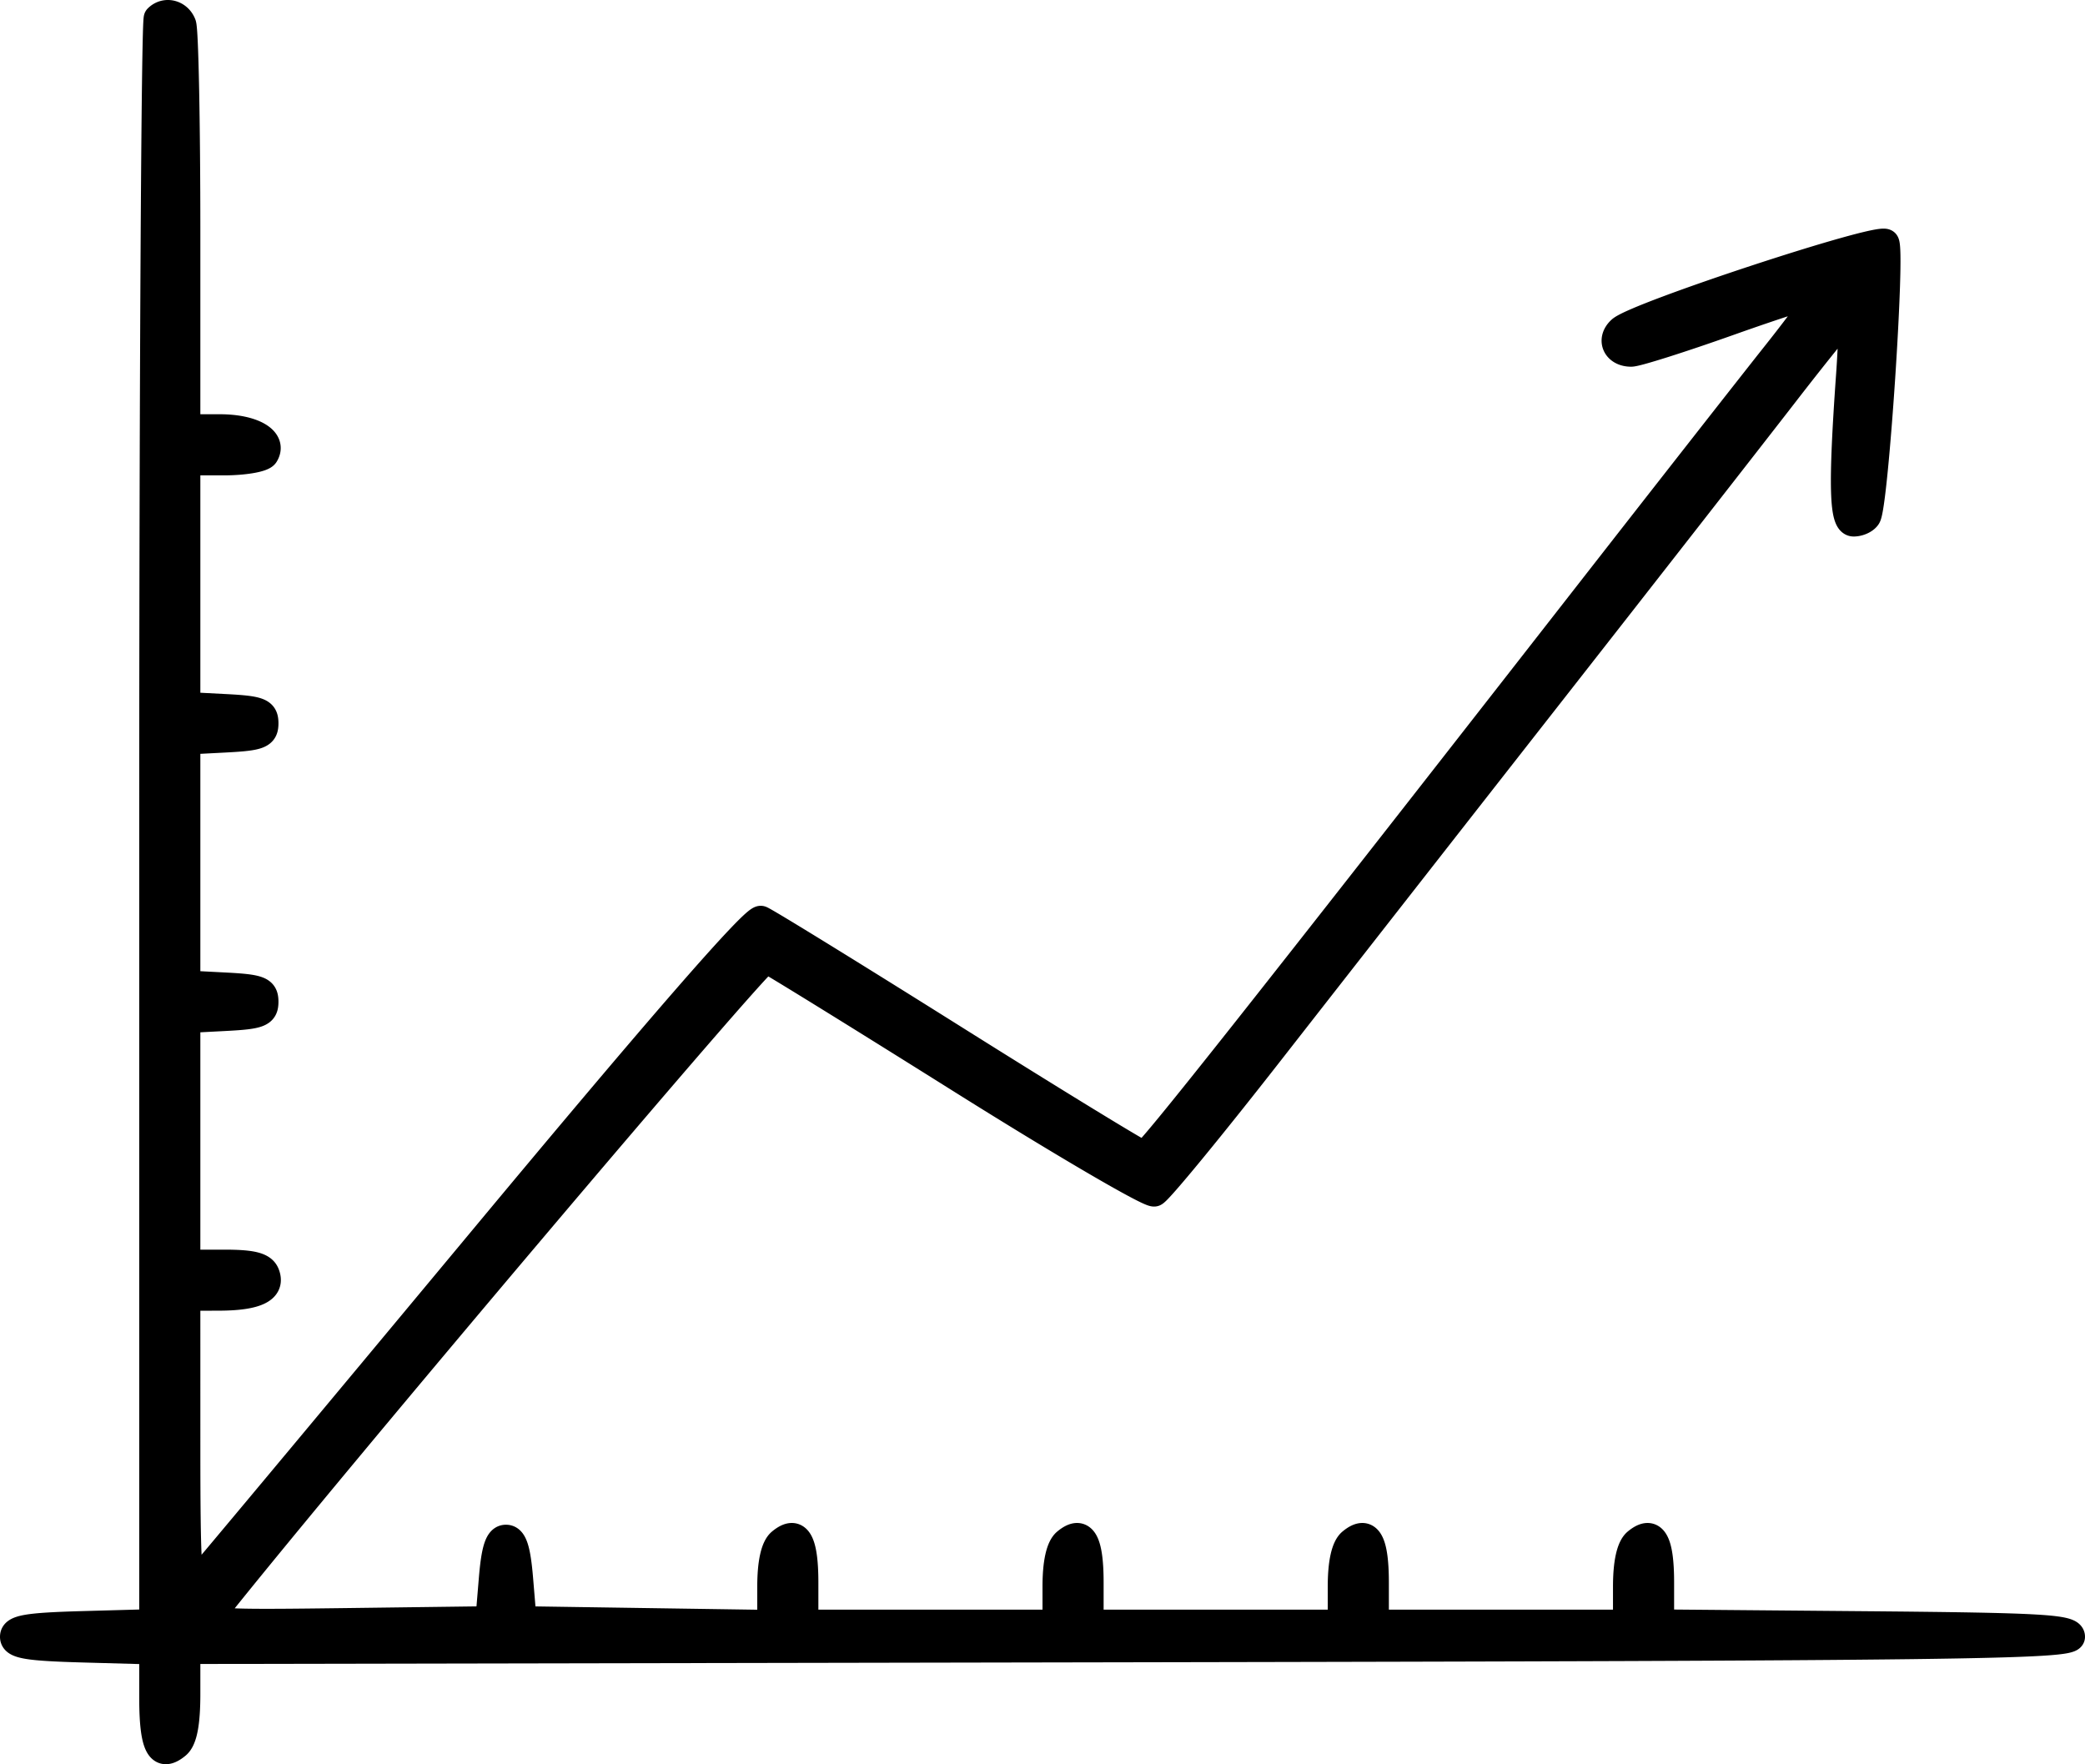
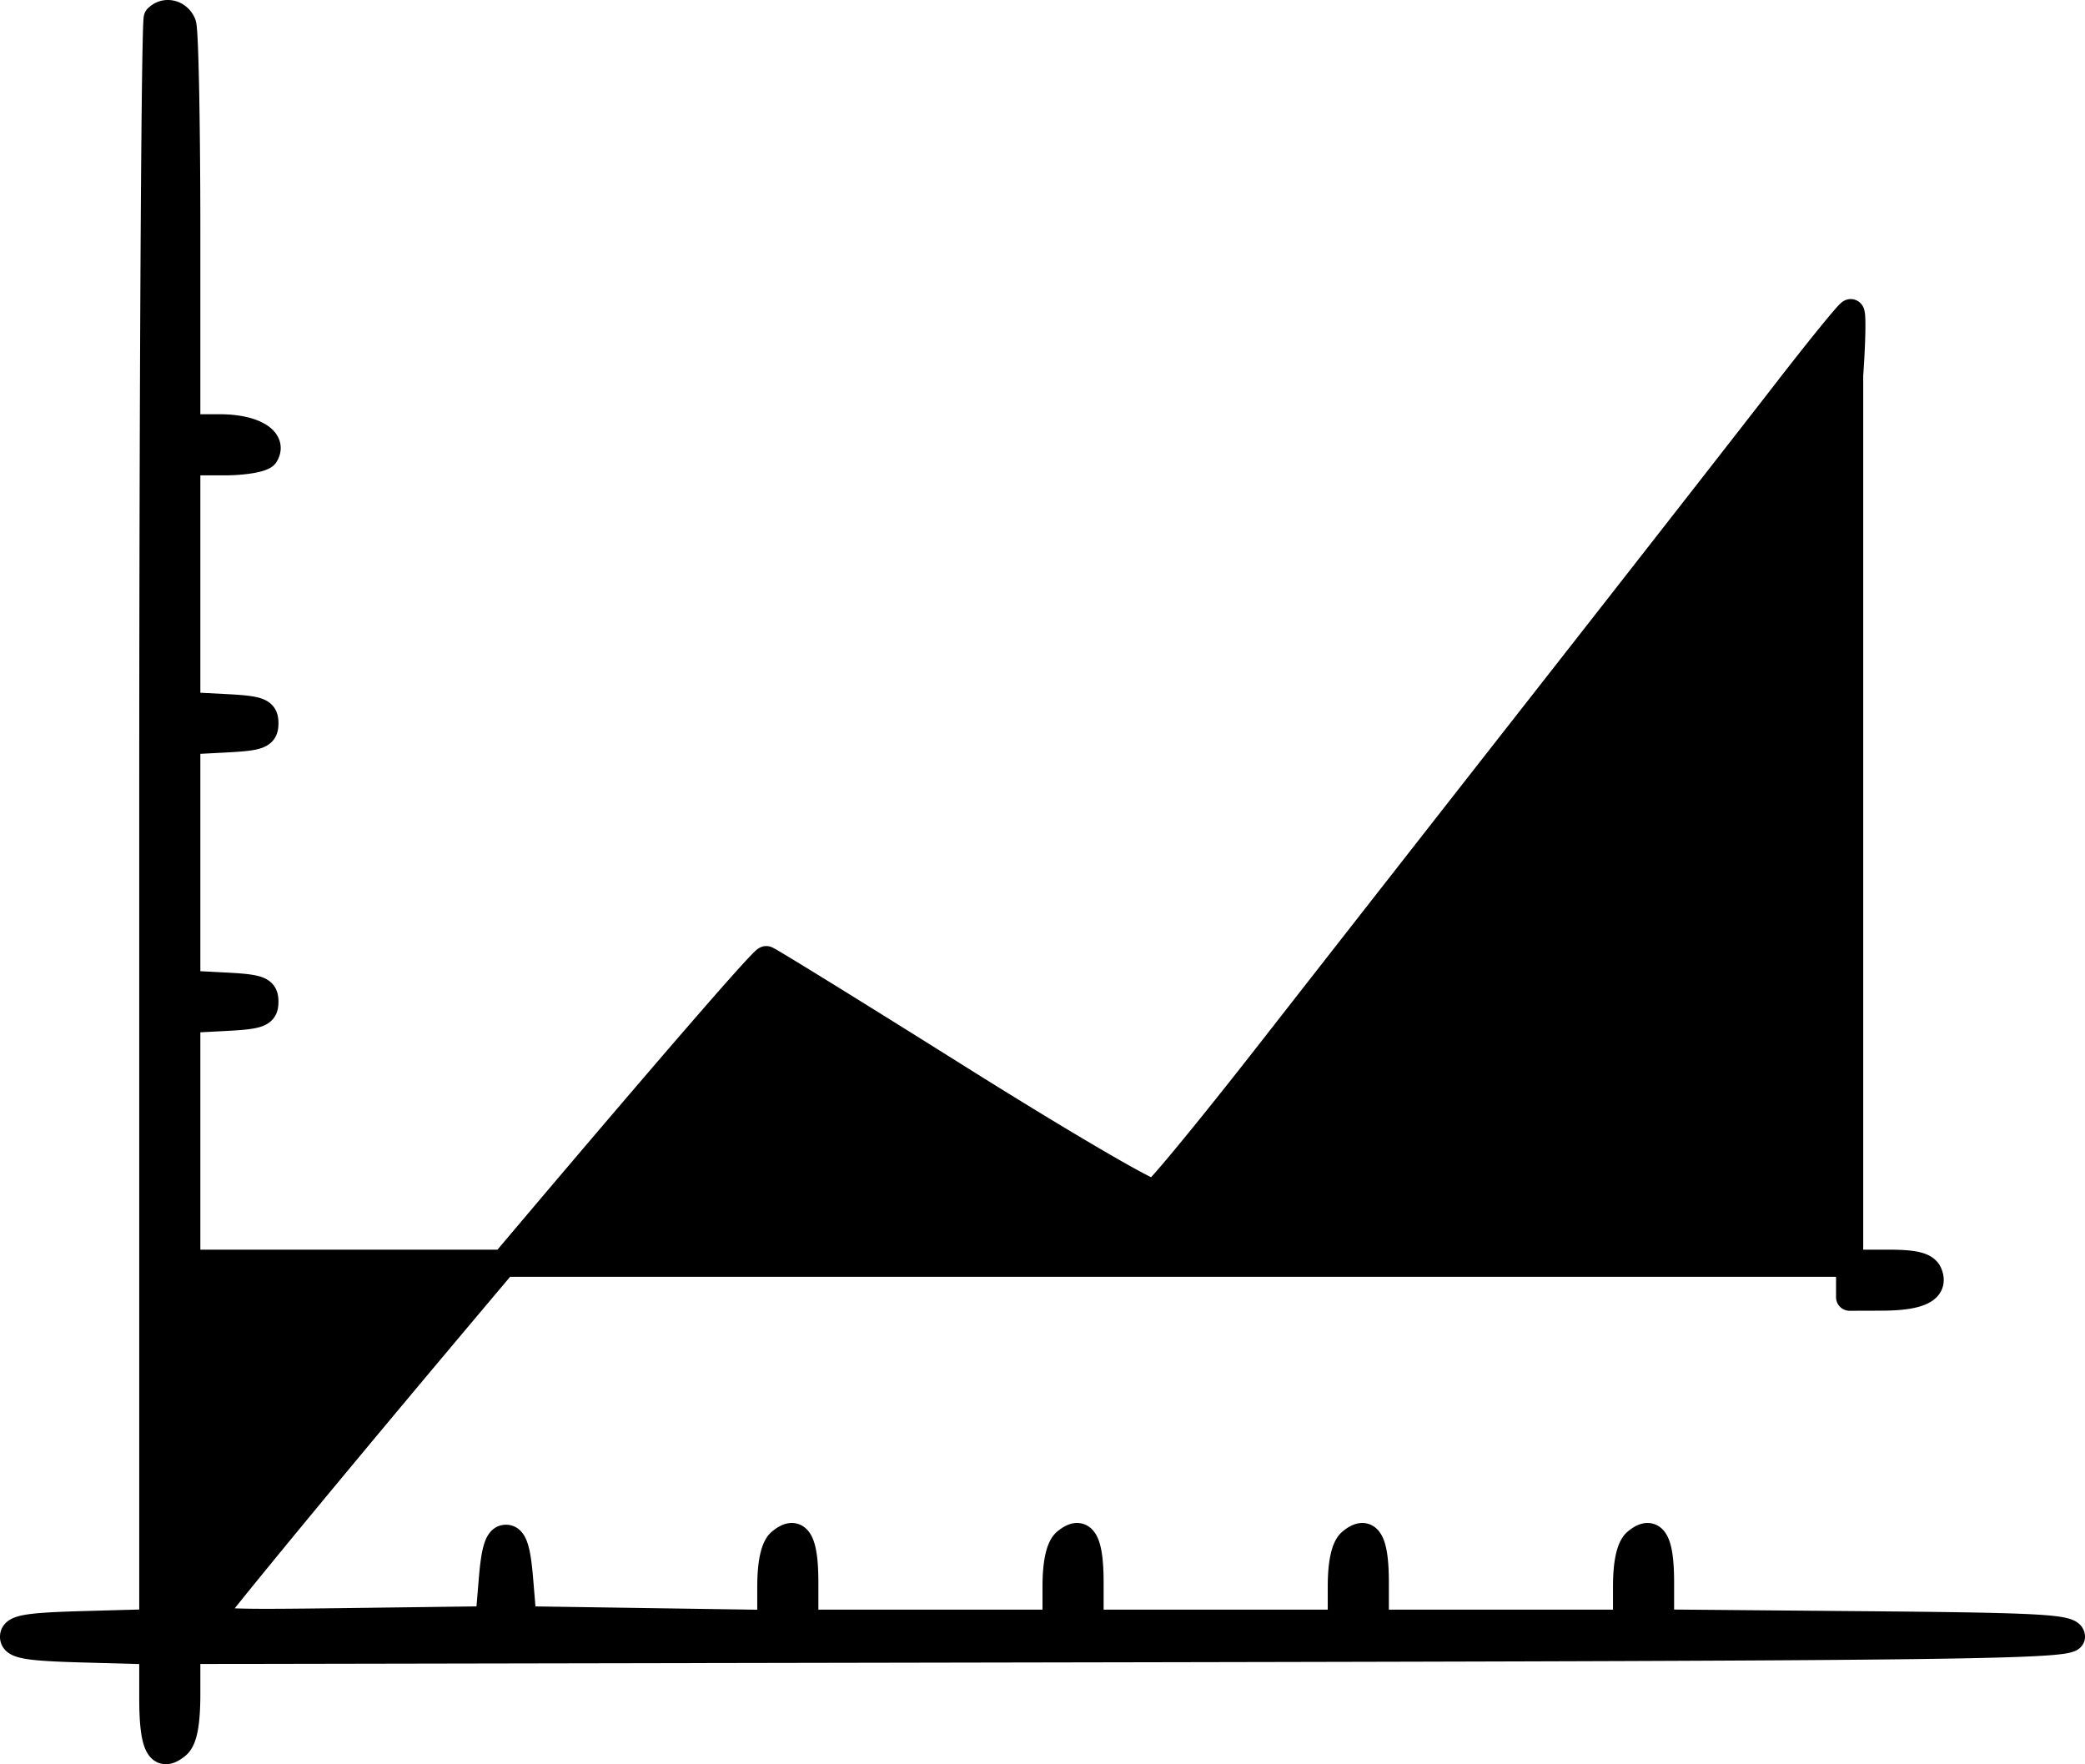
<svg xmlns="http://www.w3.org/2000/svg" width="100%" height="100%" preserveAspectRatio="xMidYMid meet" viewBox="102.5 126.008 307 259.752">
-   <path fill="currentColor" fill-rule="evenodd" stroke="currentColor" stroke-linecap="round" stroke-linejoin="round" stroke-width="4" d="M125.667 128.667c-.367.366-.667 53.676-.667 118.465V364.93l-10.25.285c-8.318.231-10.25.568-10.25 1.785s1.932 1.554 10.25 1.785l10.25.285v6.906c0 7.11 1.006 9.094 3.544 6.988.996-.827 1.456-3.222 1.456-7.583v-6.374l138.75-.253c122.554-.224 138.75-.429 138.75-1.754 0-1.294-4.145-1.536-30.25-1.765l-30.25-.264v-5.927c0-6.197-1.09-8.044-3.544-6.008-.944.784-1.456 3.098-1.456 6.586V365h-37v-5.941c0-6.211-1.088-8.06-3.544-6.023-.944.784-1.456 3.098-1.456 6.586V365h-37v-5.941c0-6.211-1.088-8.06-3.544-6.023-.944.784-1.456 3.098-1.456 6.586V365h-37v-5.941c0-6.211-1.088-8.06-3.544-6.023-.946.785-1.456 3.101-1.456 6.609v5.4l-18.25-.272-18.25-.273-.5-6c-.37-4.444-.889-6-2-6s-1.63 1.556-2 6l-.5 6-20.89.271c-19.763.256-20.814.176-19.5-1.476 17.593-22.113 80.383-96.319 81.226-95.994.64.247 13.482 8.183 28.537 17.634s27.923 16.973 28.597 16.715c.673-.258 8.371-9.623 17.107-20.81A54818 54818 0 0 1 330.918 228c14.002-17.875 29.536-37.768 34.52-44.208s9.287-11.727 9.562-11.75.205 4.12-.156 9.208c-1.162 16.376-1.014 21.75.597 21.75.793 0 1.699-.417 2.014-.928 1.105-1.788 3.6-39.417 2.675-40.342-1.004-1.004-36.716 10.744-38.998 12.828-1.595 1.457-.707 3.442 1.539 3.442.855 0 7.383-2.07 14.507-4.601 7.124-2.53 13.107-4.443 13.296-4.25.188.193-2.694 4.176-6.405 8.851-3.71 4.675-16.577 21.1-28.593 36.5-47.416 60.77-63.83 81.5-64.533 81.5-.403 0-12.941-7.668-27.862-17.041-14.921-9.372-27.76-17.283-28.532-17.579-.936-.359-14.791 15.557-41.603 47.791-22.111 26.581-40.819 48.988-41.574 49.793-1.166 1.244-1.372-1.8-1.372-20.25V317l4.75-.015c5.52-.018 7.793-1.128 6.927-3.384-.461-1.201-1.996-1.601-6.146-1.601H130v-35.9l5.75-.3c4.983-.26 5.75-.567 5.75-2.3s-.767-2.04-5.75-2.3l-5.75-.3v-35.8l5.75-.3c4.983-.26 5.75-.567 5.75-2.3s-.767-2.04-5.75-2.3l-5.75-.3V194h5.441c2.993 0 5.731-.47 6.086-1.044 1.319-2.133-1.745-3.956-6.649-3.956H130v-28.918c0-15.905-.273-29.63-.607-30.5-.624-1.626-2.544-2.097-3.726-.915" />
+   <path fill="currentColor" fill-rule="evenodd" stroke="currentColor" stroke-linecap="round" stroke-linejoin="round" stroke-width="4" d="M125.667 128.667c-.367.366-.667 53.676-.667 118.465V364.93l-10.25.285c-8.318.231-10.25.568-10.25 1.785s1.932 1.554 10.25 1.785l10.25.285v6.906c0 7.11 1.006 9.094 3.544 6.988.996-.827 1.456-3.222 1.456-7.583v-6.374l138.75-.253c122.554-.224 138.75-.429 138.75-1.754 0-1.294-4.145-1.536-30.25-1.765l-30.25-.264v-5.927c0-6.197-1.09-8.044-3.544-6.008-.944.784-1.456 3.098-1.456 6.586V365h-37v-5.941c0-6.211-1.088-8.06-3.544-6.023-.944.784-1.456 3.098-1.456 6.586V365h-37v-5.941c0-6.211-1.088-8.06-3.544-6.023-.944.784-1.456 3.098-1.456 6.586V365h-37v-5.941c0-6.211-1.088-8.06-3.544-6.023-.946.785-1.456 3.101-1.456 6.609v5.4l-18.25-.272-18.25-.273-.5-6c-.37-4.444-.889-6-2-6s-1.63 1.556-2 6l-.5 6-20.89.271c-19.763.256-20.814.176-19.5-1.476 17.593-22.113 80.383-96.319 81.226-95.994.64.247 13.482 8.183 28.537 17.634s27.923 16.973 28.597 16.715c.673-.258 8.371-9.623 17.107-20.81A54818 54818 0 0 1 330.918 228c14.002-17.875 29.536-37.768 34.52-44.208s9.287-11.727 9.562-11.75.205 4.12-.156 9.208V317l4.75-.015c5.52-.018 7.793-1.128 6.927-3.384-.461-1.201-1.996-1.601-6.146-1.601H130v-35.9l5.75-.3c4.983-.26 5.75-.567 5.75-2.3s-.767-2.04-5.75-2.3l-5.75-.3v-35.8l5.75-.3c4.983-.26 5.75-.567 5.75-2.3s-.767-2.04-5.75-2.3l-5.75-.3V194h5.441c2.993 0 5.731-.47 6.086-1.044 1.319-2.133-1.745-3.956-6.649-3.956H130v-28.918c0-15.905-.273-29.63-.607-30.5-.624-1.626-2.544-2.097-3.726-.915" />
</svg>